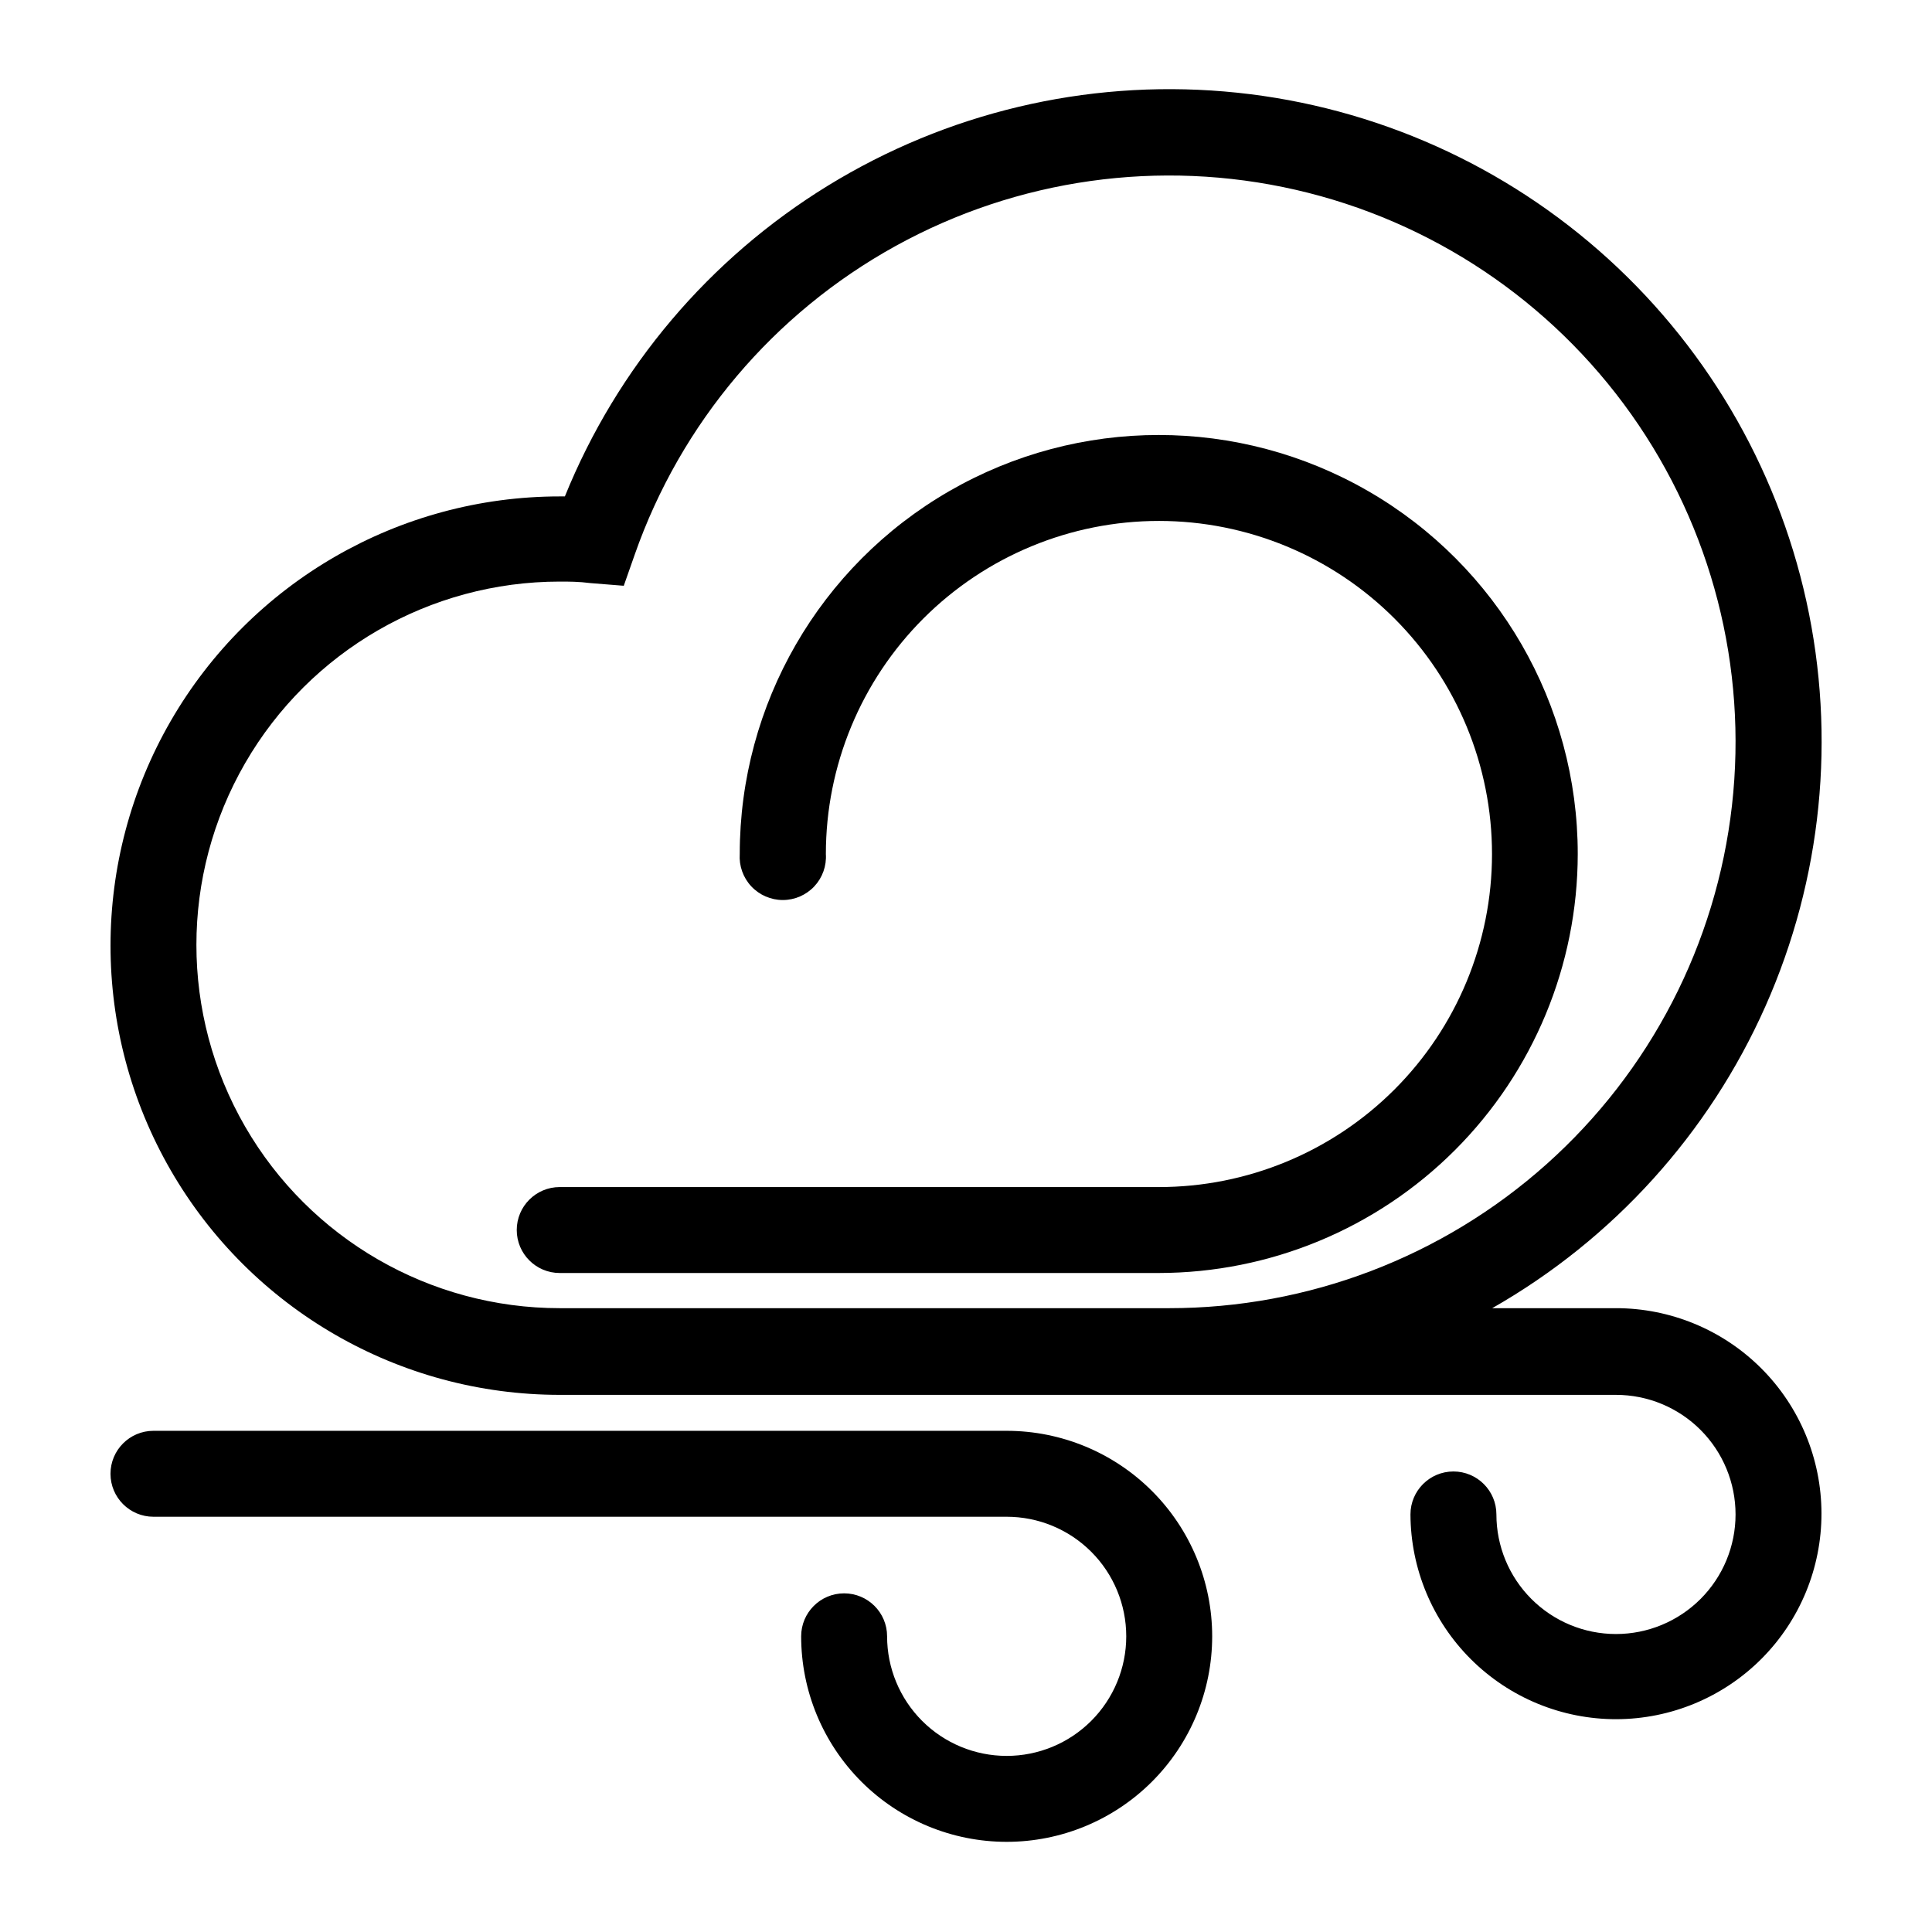
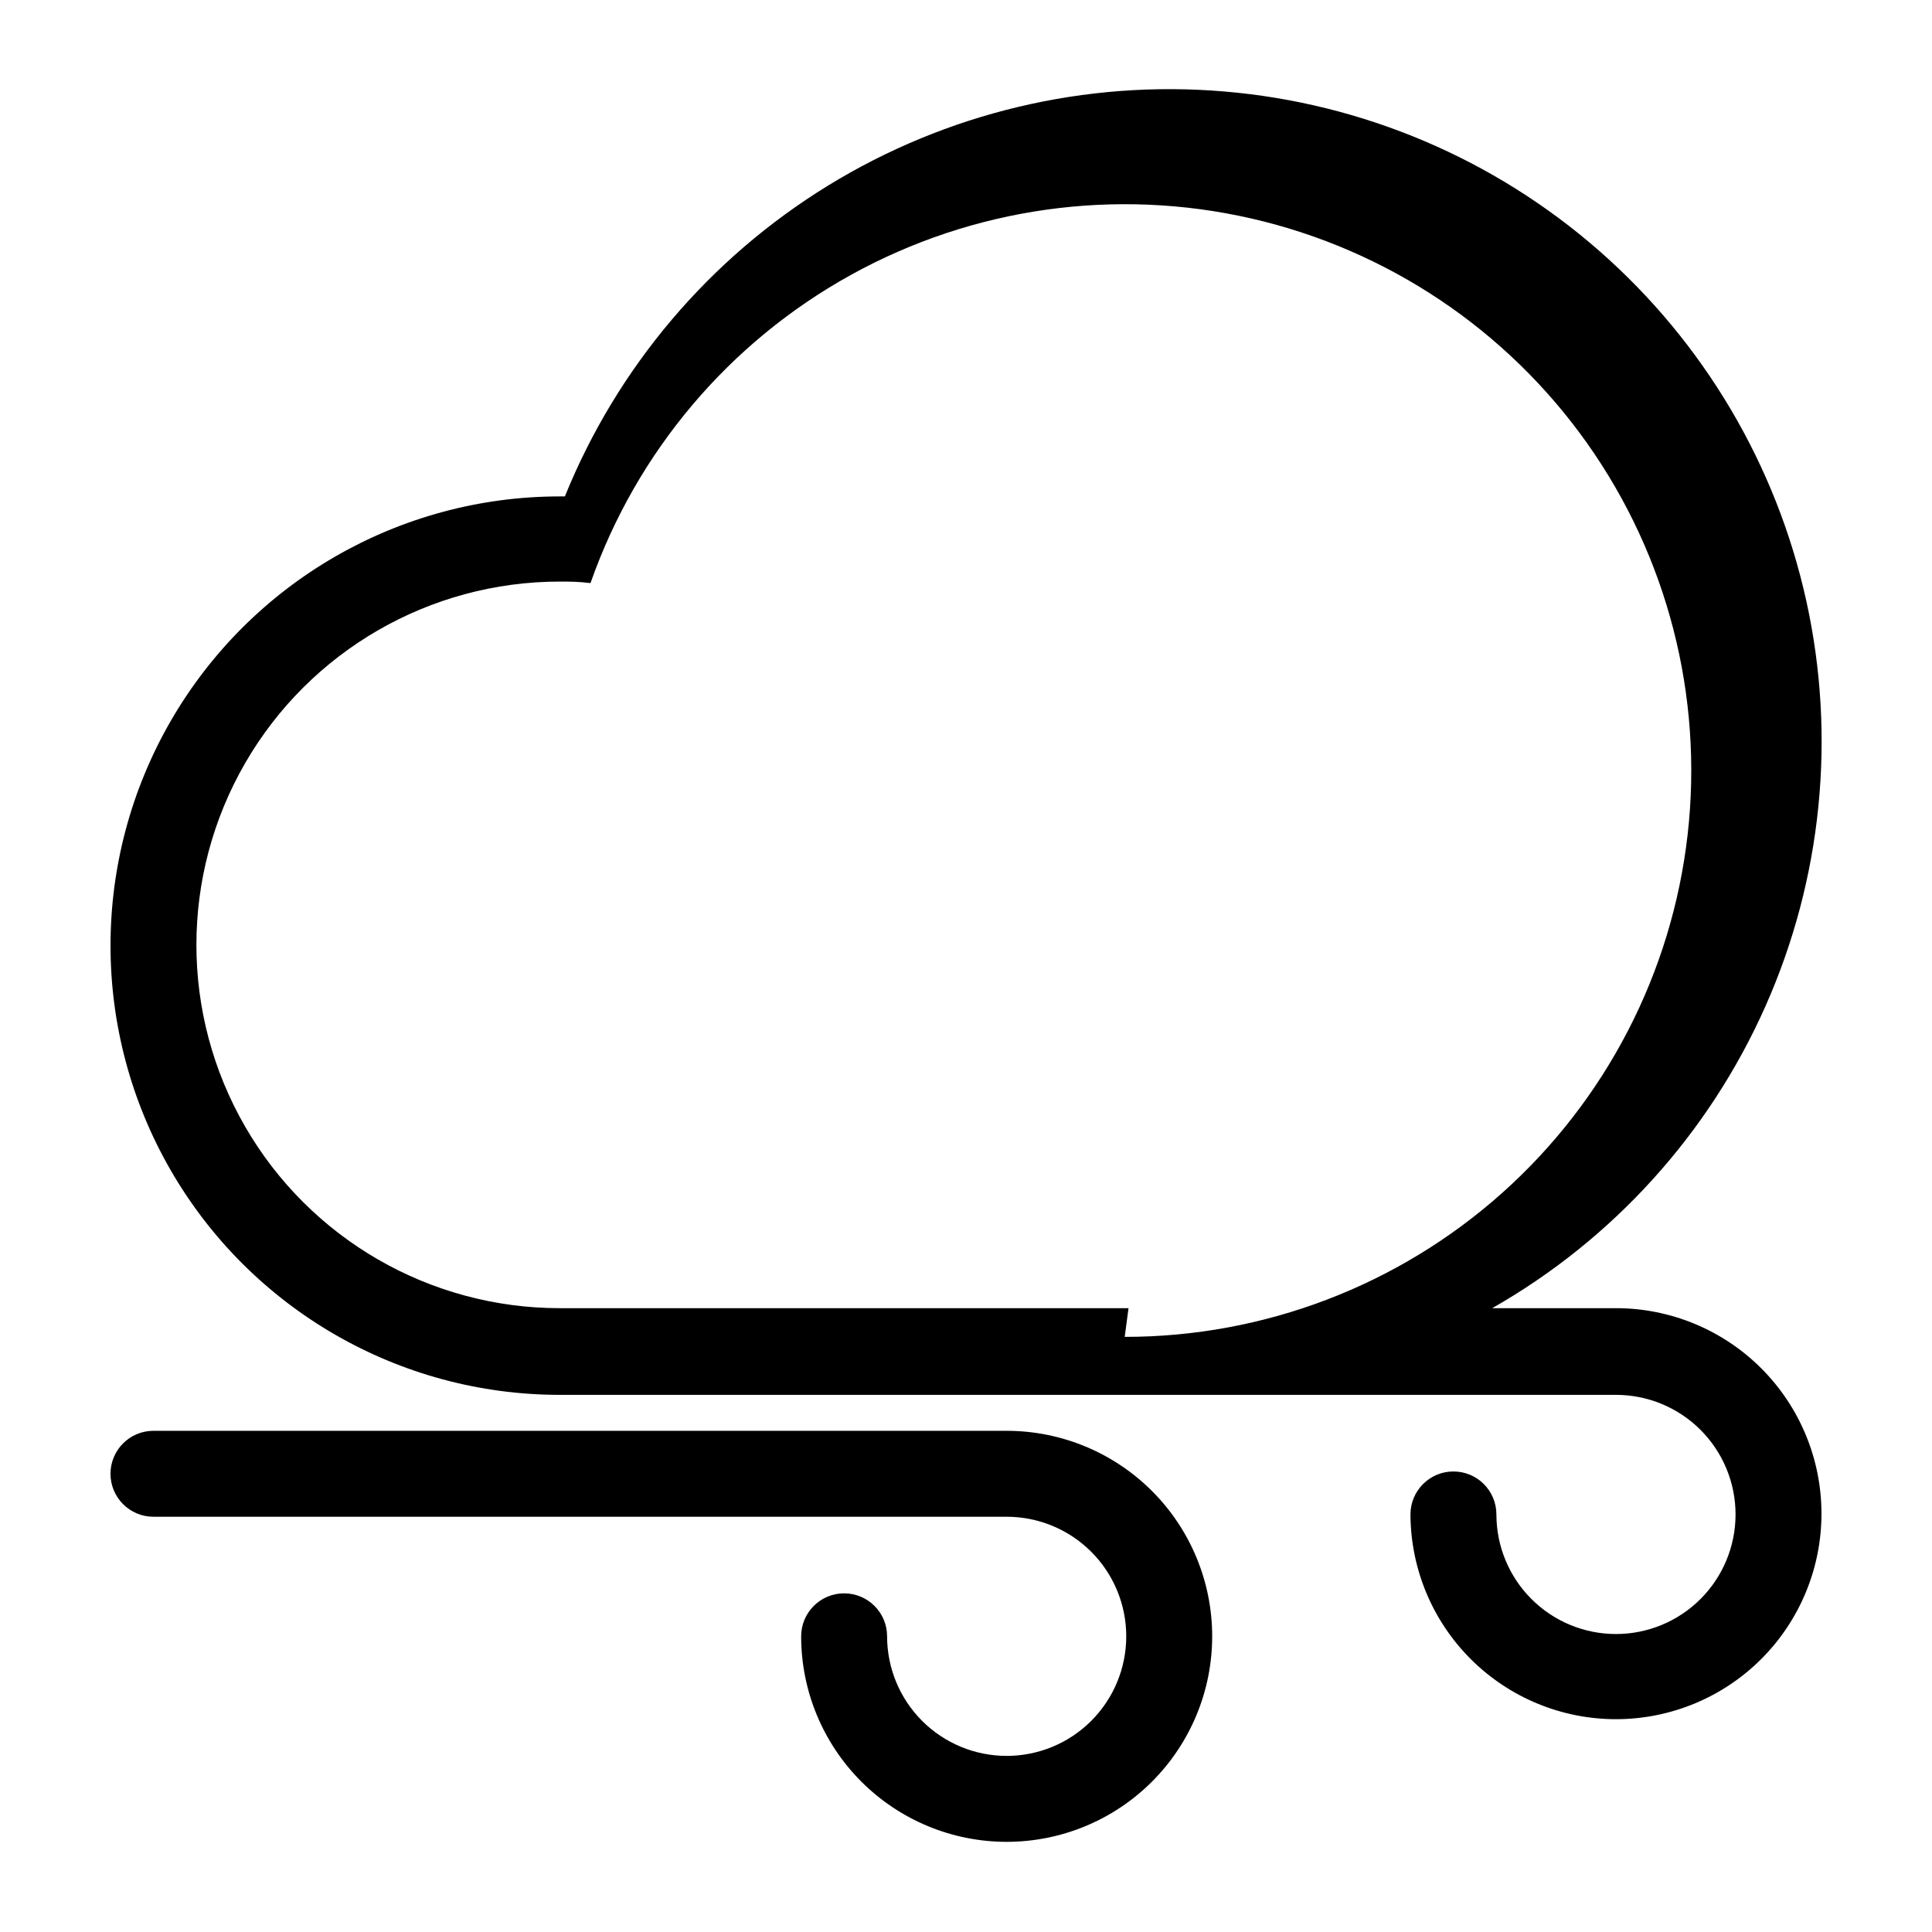
<svg xmlns="http://www.w3.org/2000/svg" fill="#000000" width="800px" height="800px" version="1.1" viewBox="144 144 512 512">
  <g>
-     <path d="m572.25 490.68h-32.797c32.059-18.262 57.43-46.301 72.41-80.016 14.98-33.715 18.777-71.34 10.84-107.37s-27.195-68.574-54.957-92.875c-27.758-24.301-62.566-39.082-99.328-42.18-36.766-3.102-73.555 5.644-104.99 24.953-31.438 19.309-55.871 48.172-69.73 82.363h-1.359c-42.535 0-81.836 22.691-103.1 59.523-21.266 36.836-21.266 82.215 0 119.05 21.266 36.836 60.566 59.523 103.1 59.523h279.91c8.406 0 16.465 3.34 22.41 9.285 5.941 5.941 9.281 14 9.281 22.406s-3.34 16.465-9.281 22.406c-5.945 5.945-14.004 9.285-22.41 9.285-8.402 0-16.465-3.34-22.406-9.285-5.945-5.941-9.281-14-9.281-22.406 0-6.289-5.098-11.387-11.387-11.387-6.289 0-11.387 5.098-11.387 11.387 0.055 14.434 5.832 28.254 16.07 38.426 10.238 10.176 24.094 15.871 38.527 15.836 14.43-0.039 28.258-5.801 38.445-16.023 10.188-10.227 15.898-24.074 15.879-38.508-0.016-14.43-5.762-28.266-15.973-38.465-10.211-10.199-24.055-15.93-38.488-15.93zm-129.18 0h-150.74c-34.398 0-66.184-18.352-83.379-48.137-17.199-29.789-17.199-66.492 0-96.281 17.195-29.785 48.98-48.137 83.379-48.137 2.469 0 5.039 0 8.16 0.402l8.816 0.707 2.922-8.312v-0.004c12.211-34.812 36.816-63.906 69.117-81.73 32.301-17.824 70.035-23.125 106-14.895 35.961 8.234 67.633 29.422 88.965 59.52 21.332 30.102 30.828 67.004 26.68 103.66-4.148 36.66-21.652 70.504-49.172 95.074-27.52 24.57-63.121 38.148-100.02 38.133z" />
+     <path d="m572.25 490.68h-32.797c32.059-18.262 57.43-46.301 72.41-80.016 14.98-33.715 18.777-71.34 10.84-107.37s-27.195-68.574-54.957-92.875c-27.758-24.301-62.566-39.082-99.328-42.18-36.766-3.102-73.555 5.644-104.99 24.953-31.438 19.309-55.871 48.172-69.73 82.363h-1.359c-42.535 0-81.836 22.691-103.1 59.523-21.266 36.836-21.266 82.215 0 119.05 21.266 36.836 60.566 59.523 103.1 59.523h279.91c8.406 0 16.465 3.34 22.41 9.285 5.941 5.941 9.281 14 9.281 22.406s-3.34 16.465-9.281 22.406c-5.945 5.945-14.004 9.285-22.41 9.285-8.402 0-16.465-3.34-22.406-9.285-5.945-5.941-9.281-14-9.281-22.406 0-6.289-5.098-11.387-11.387-11.387-6.289 0-11.387 5.098-11.387 11.387 0.055 14.434 5.832 28.254 16.07 38.426 10.238 10.176 24.094 15.871 38.527 15.836 14.43-0.039 28.258-5.801 38.445-16.023 10.188-10.227 15.898-24.074 15.879-38.508-0.016-14.43-5.762-28.266-15.973-38.465-10.211-10.199-24.055-15.93-38.488-15.93zm-129.18 0h-150.74c-34.398 0-66.184-18.352-83.379-48.137-17.199-29.789-17.199-66.492 0-96.281 17.195-29.785 48.98-48.137 83.379-48.137 2.469 0 5.039 0 8.16 0.402v-0.004c12.211-34.812 36.816-63.906 69.117-81.73 32.301-17.824 70.035-23.125 106-14.895 35.961 8.234 67.633 29.422 88.965 59.52 21.332 30.102 30.828 67.004 26.68 103.66-4.148 36.66-21.652 70.504-49.172 95.074-27.52 24.57-63.121 38.148-100.02 38.133z" />
    <path d="m410.78 523.18h-226.11c-6.289 0-11.387 5.098-11.387 11.387 0 6.289 5.098 11.387 11.387 11.387h226.11c8.402 0 16.465 3.336 22.406 9.281 5.945 5.941 9.281 14.004 9.281 22.406 0 8.406-3.336 16.465-9.281 22.41-5.941 5.941-14.004 9.281-22.406 9.281-8.406 0-16.465-3.34-22.41-9.281-5.941-5.945-9.281-14.004-9.281-22.41 0-6.289-5.098-11.387-11.387-11.387s-11.387 5.098-11.387 11.387c0 14.445 5.738 28.297 15.953 38.512 10.215 10.215 24.066 15.953 38.512 15.953 14.441 0 28.297-5.738 38.508-15.953 10.215-10.215 15.953-24.066 15.953-38.512 0-14.441-5.738-28.297-15.953-38.508-10.211-10.215-24.066-15.953-38.508-15.953z" />
-     <path d="m562.12 370.32c0-39.672-21.164-76.328-55.52-96.164-34.355-19.836-76.684-19.836-111.04 0-34.355 19.836-55.52 56.492-55.52 96.164-0.211 3.156 0.895 6.262 3.059 8.574 2.164 2.309 5.188 3.621 8.352 3.621 3.164 0 6.188-1.312 8.352-3.621 2.16-2.312 3.269-5.418 3.059-8.574 0-23.414 9.301-45.867 25.859-62.422 16.559-16.551 39.012-25.852 62.426-25.844 23.414 0.004 45.863 9.309 62.414 25.867 16.551 16.562 25.844 39.02 25.836 62.434-0.008 23.41-9.32 45.863-25.883 62.41s-39.023 25.836-62.434 25.82h-158.75c-6.289 0-11.387 5.098-11.387 11.387 0 6.289 5.098 11.387 11.387 11.387h158.75c29.441-0.027 57.668-11.734 78.484-32.551 20.82-20.82 32.527-49.047 32.555-78.488z" />
  </g>
</svg>